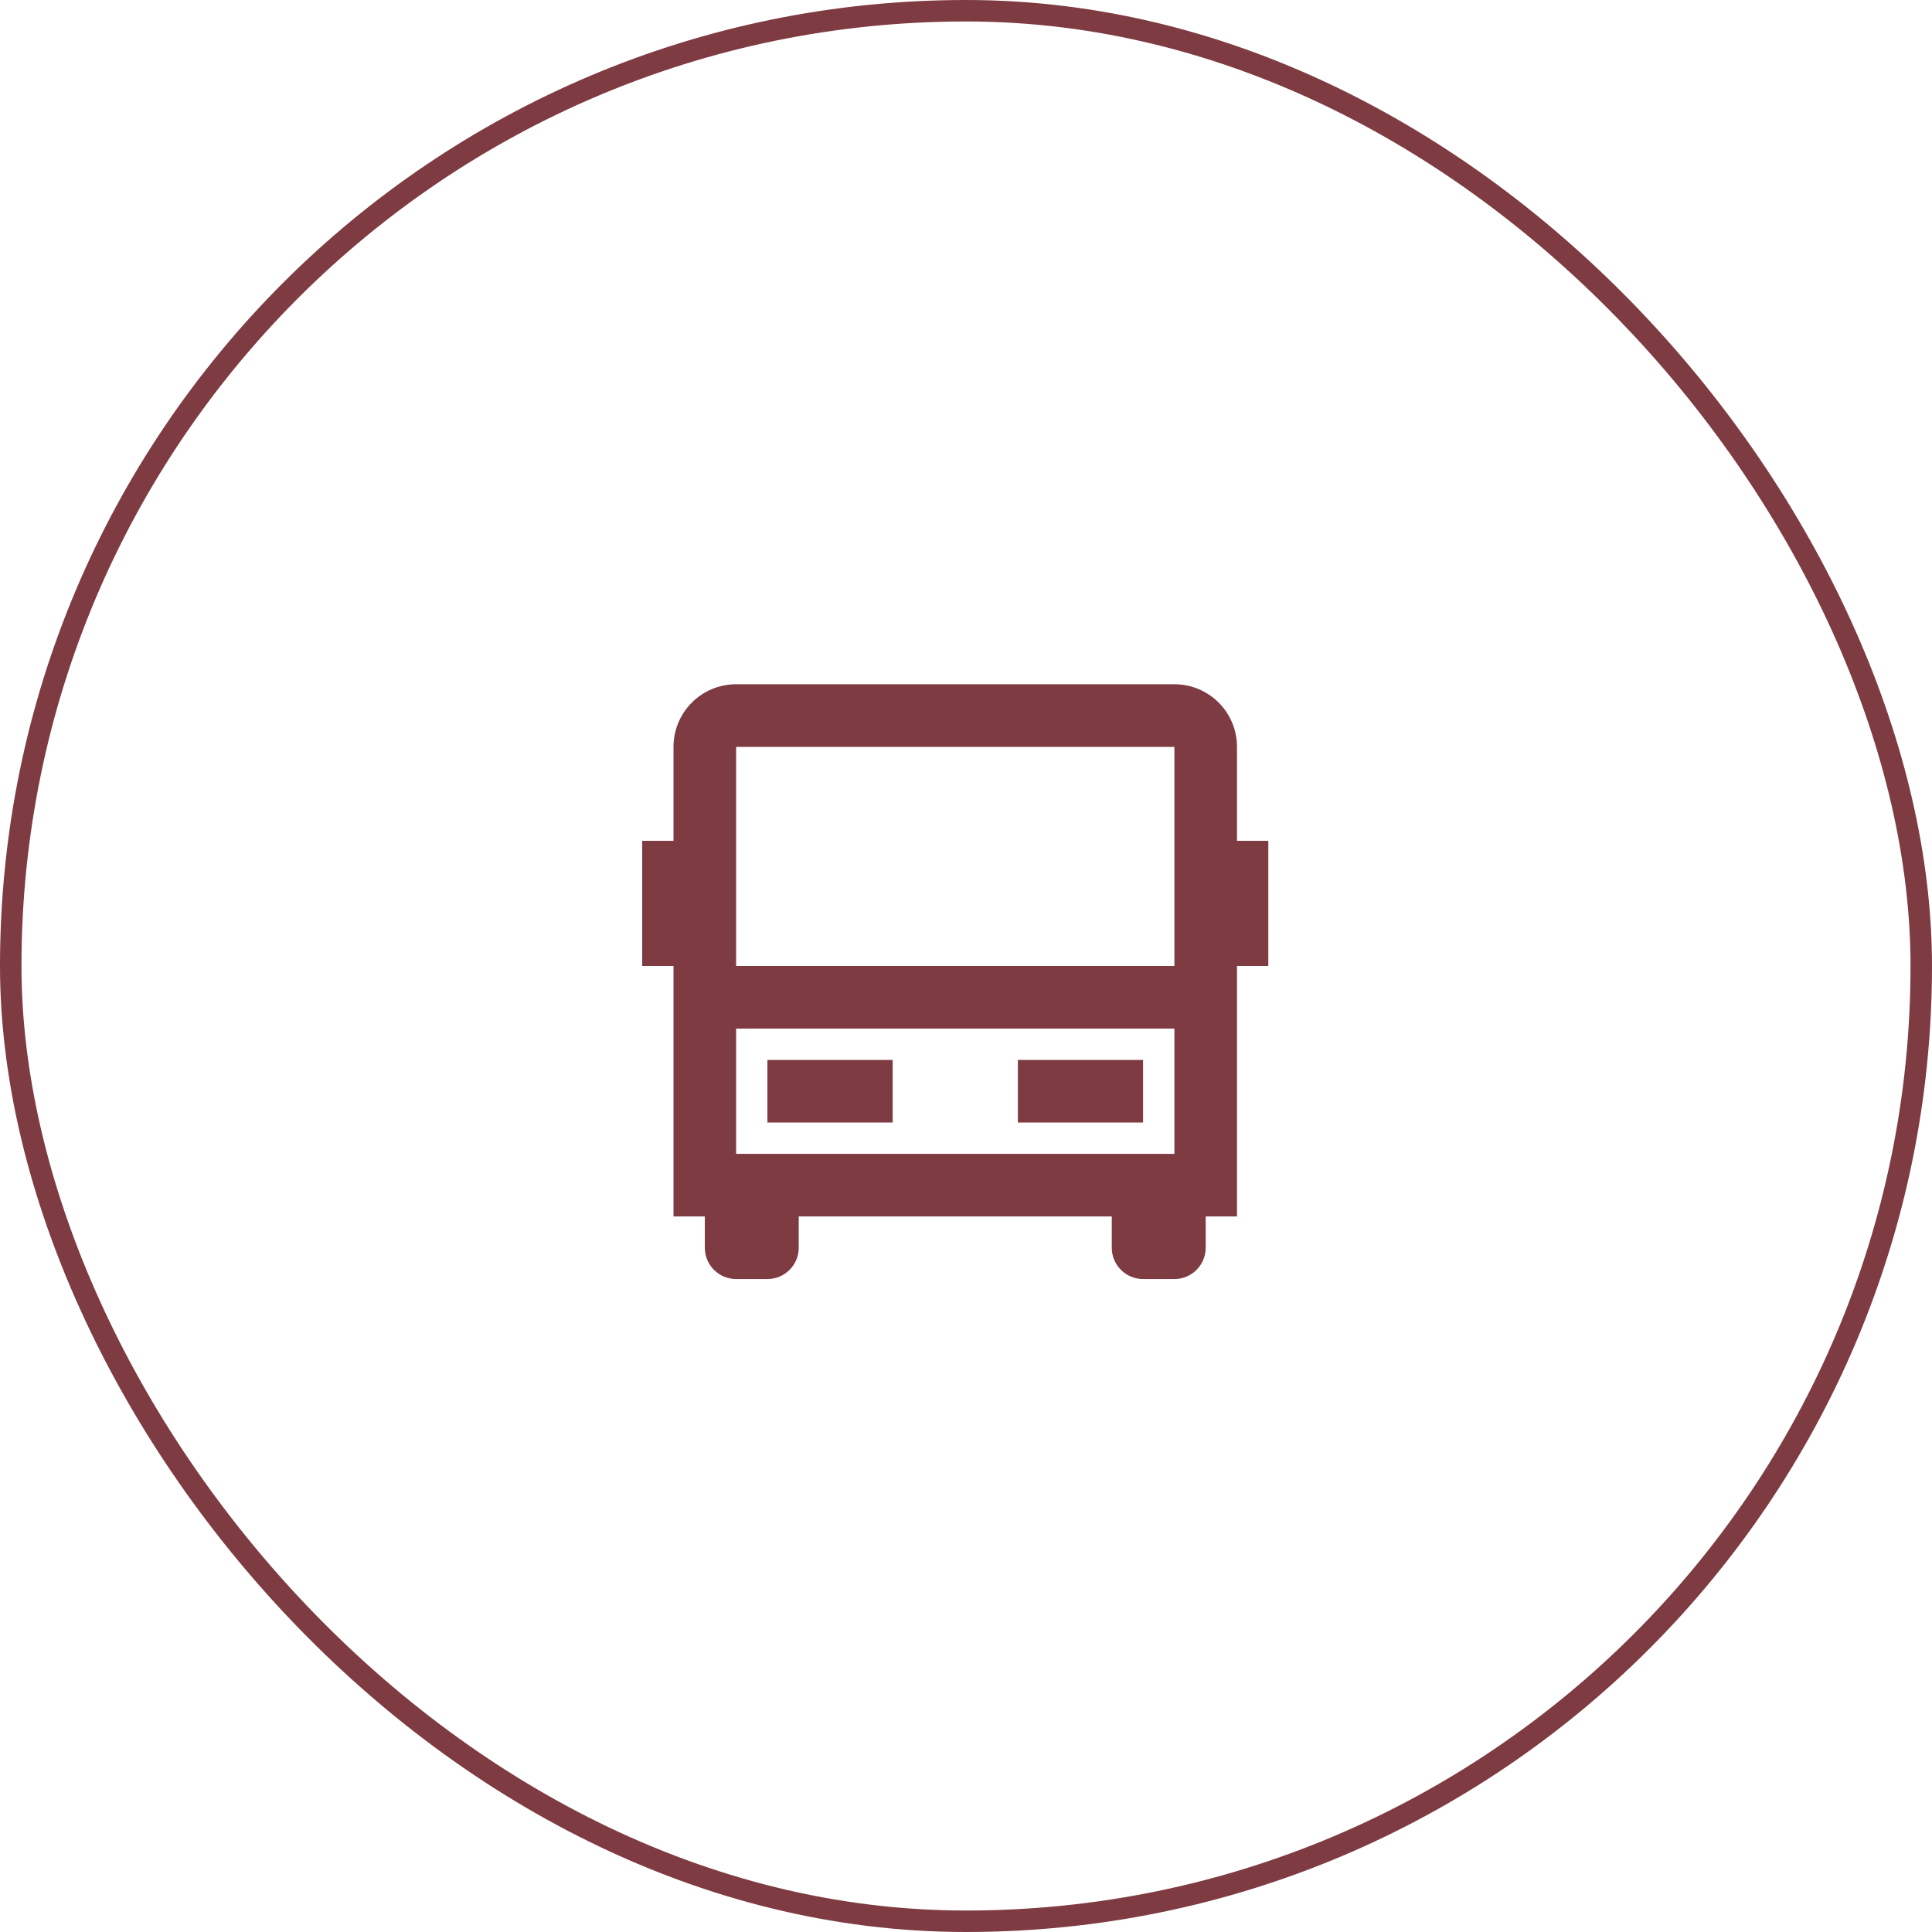
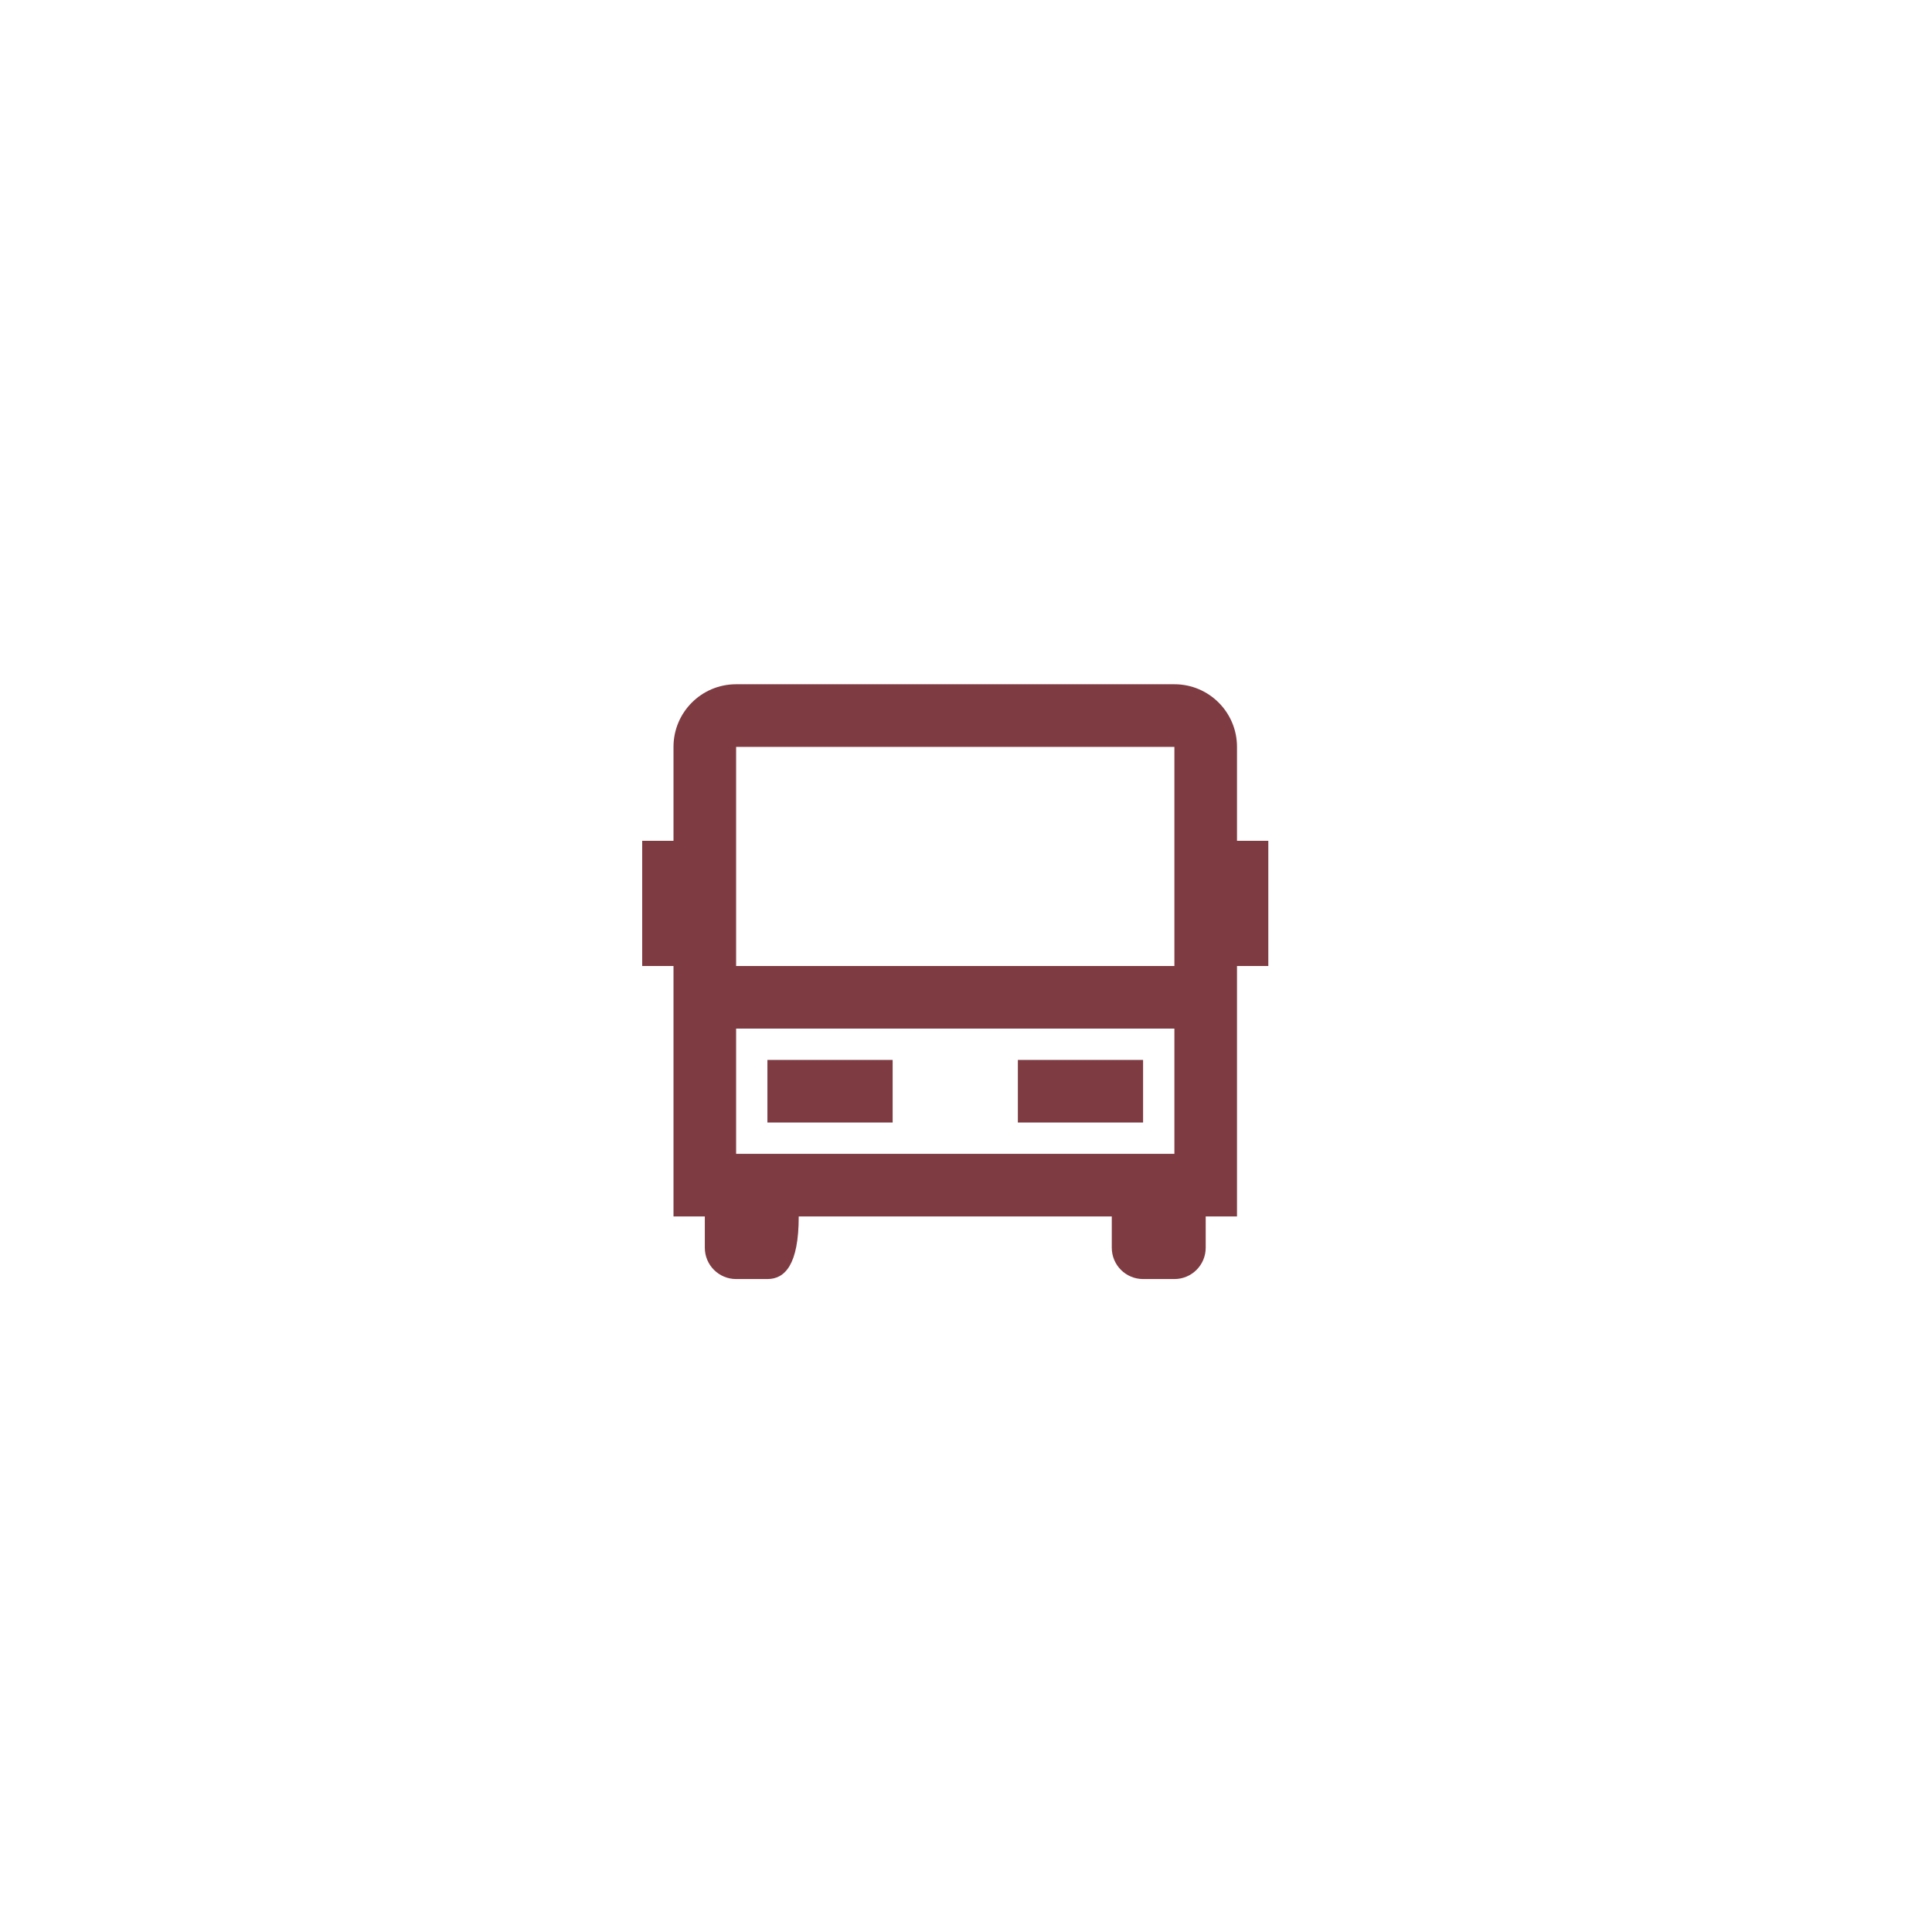
<svg xmlns="http://www.w3.org/2000/svg" width="90" height="90" viewBox="0 0 90 90" fill="none">
-   <rect x="0.5" y="0.5" width="89" height="89" rx="44.5" stroke="#7E3B42" />
-   <path d="M51.791 56.667H37.208V58.125C37.208 58.93 36.555 59.583 35.749 59.583H34.291C33.486 59.583 32.833 58.93 32.833 58.125V56.667H31.374V45H29.916V39.167H31.374V34.792C31.374 33.181 32.68 31.875 34.291 31.875H54.708C56.319 31.875 57.624 33.181 57.624 34.792V39.167H59.083V45H57.624V56.667H56.166V58.125C56.166 58.93 55.513 59.583 54.708 59.583H53.249C52.444 59.583 51.791 58.93 51.791 58.125V56.667ZM54.708 45V34.792H34.291V45H54.708ZM54.708 47.917H34.291V53.75H54.708V47.917ZM35.749 49.375H41.583V52.292H35.749V49.375ZM47.416 49.375H53.249V52.292H47.416V49.375Z" fill="#7E3B42" />
+   <path d="M51.791 56.667H37.208C37.208 58.93 36.555 59.583 35.749 59.583H34.291C33.486 59.583 32.833 58.93 32.833 58.125V56.667H31.374V45H29.916V39.167H31.374V34.792C31.374 33.181 32.68 31.875 34.291 31.875H54.708C56.319 31.875 57.624 33.181 57.624 34.792V39.167H59.083V45H57.624V56.667H56.166V58.125C56.166 58.93 55.513 59.583 54.708 59.583H53.249C52.444 59.583 51.791 58.93 51.791 58.125V56.667ZM54.708 45V34.792H34.291V45H54.708ZM54.708 47.917H34.291V53.75H54.708V47.917ZM35.749 49.375H41.583V52.292H35.749V49.375ZM47.416 49.375H53.249V52.292H47.416V49.375Z" fill="#7E3B42" />
</svg>